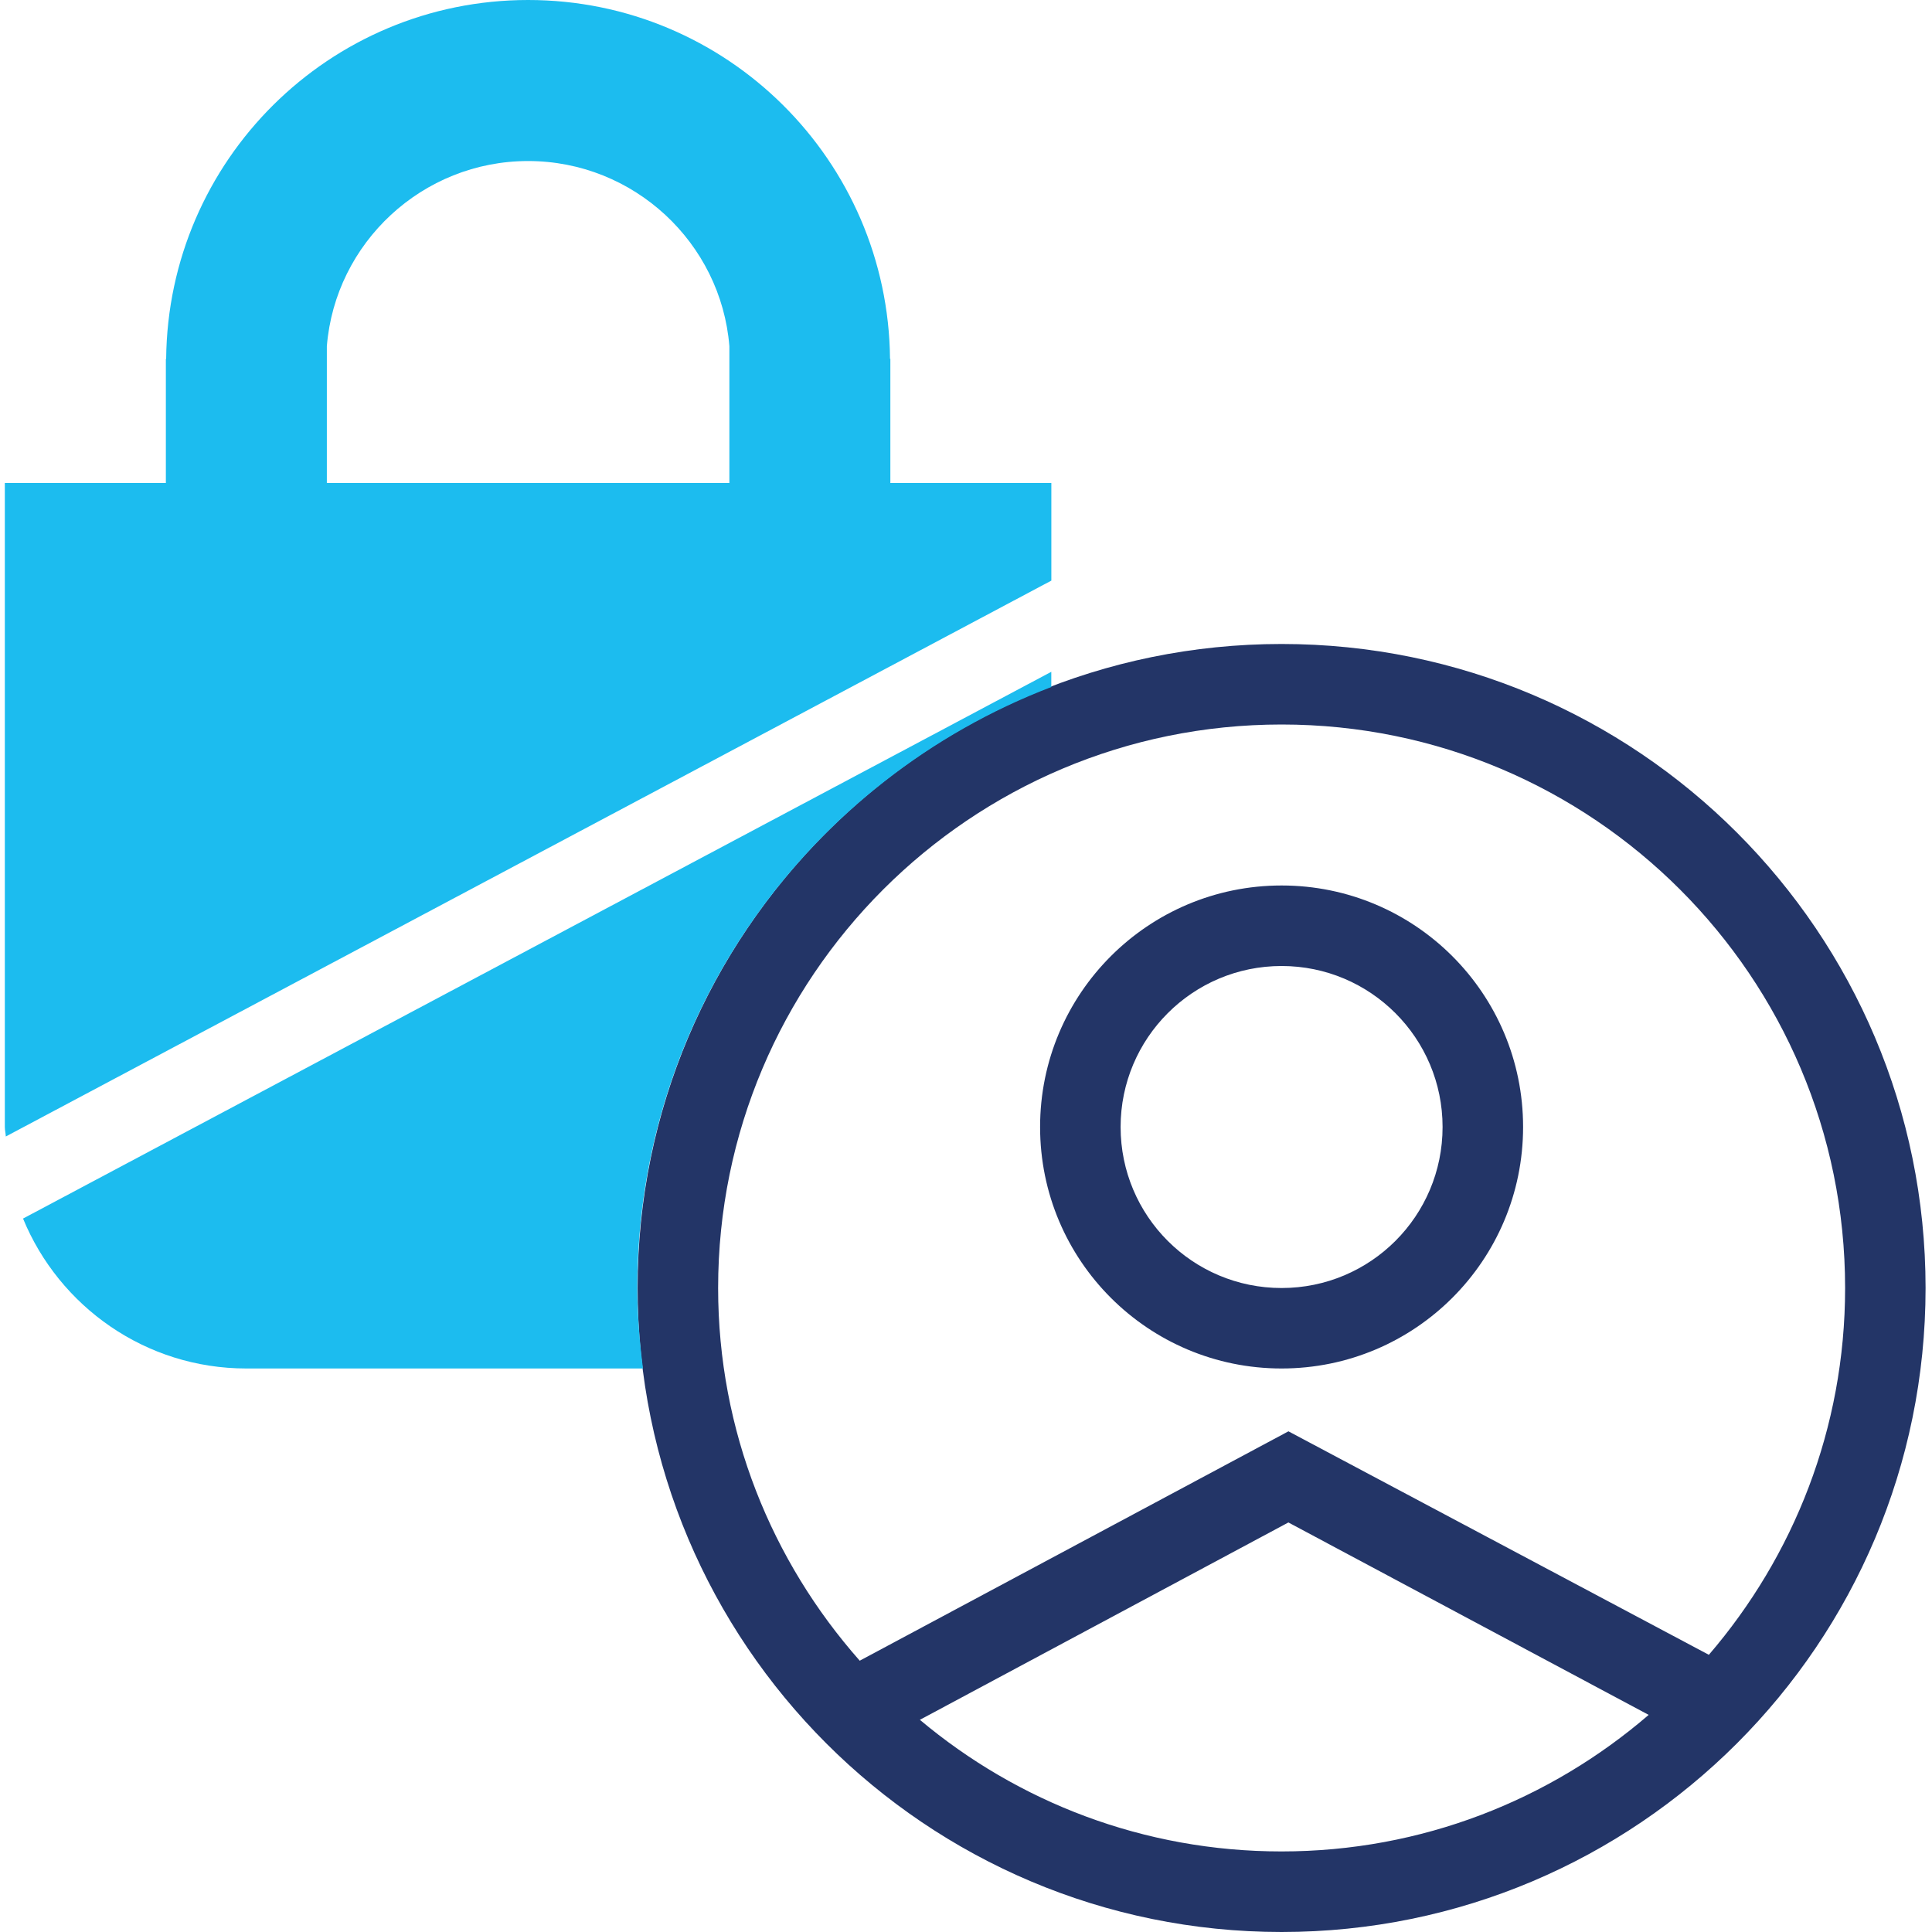
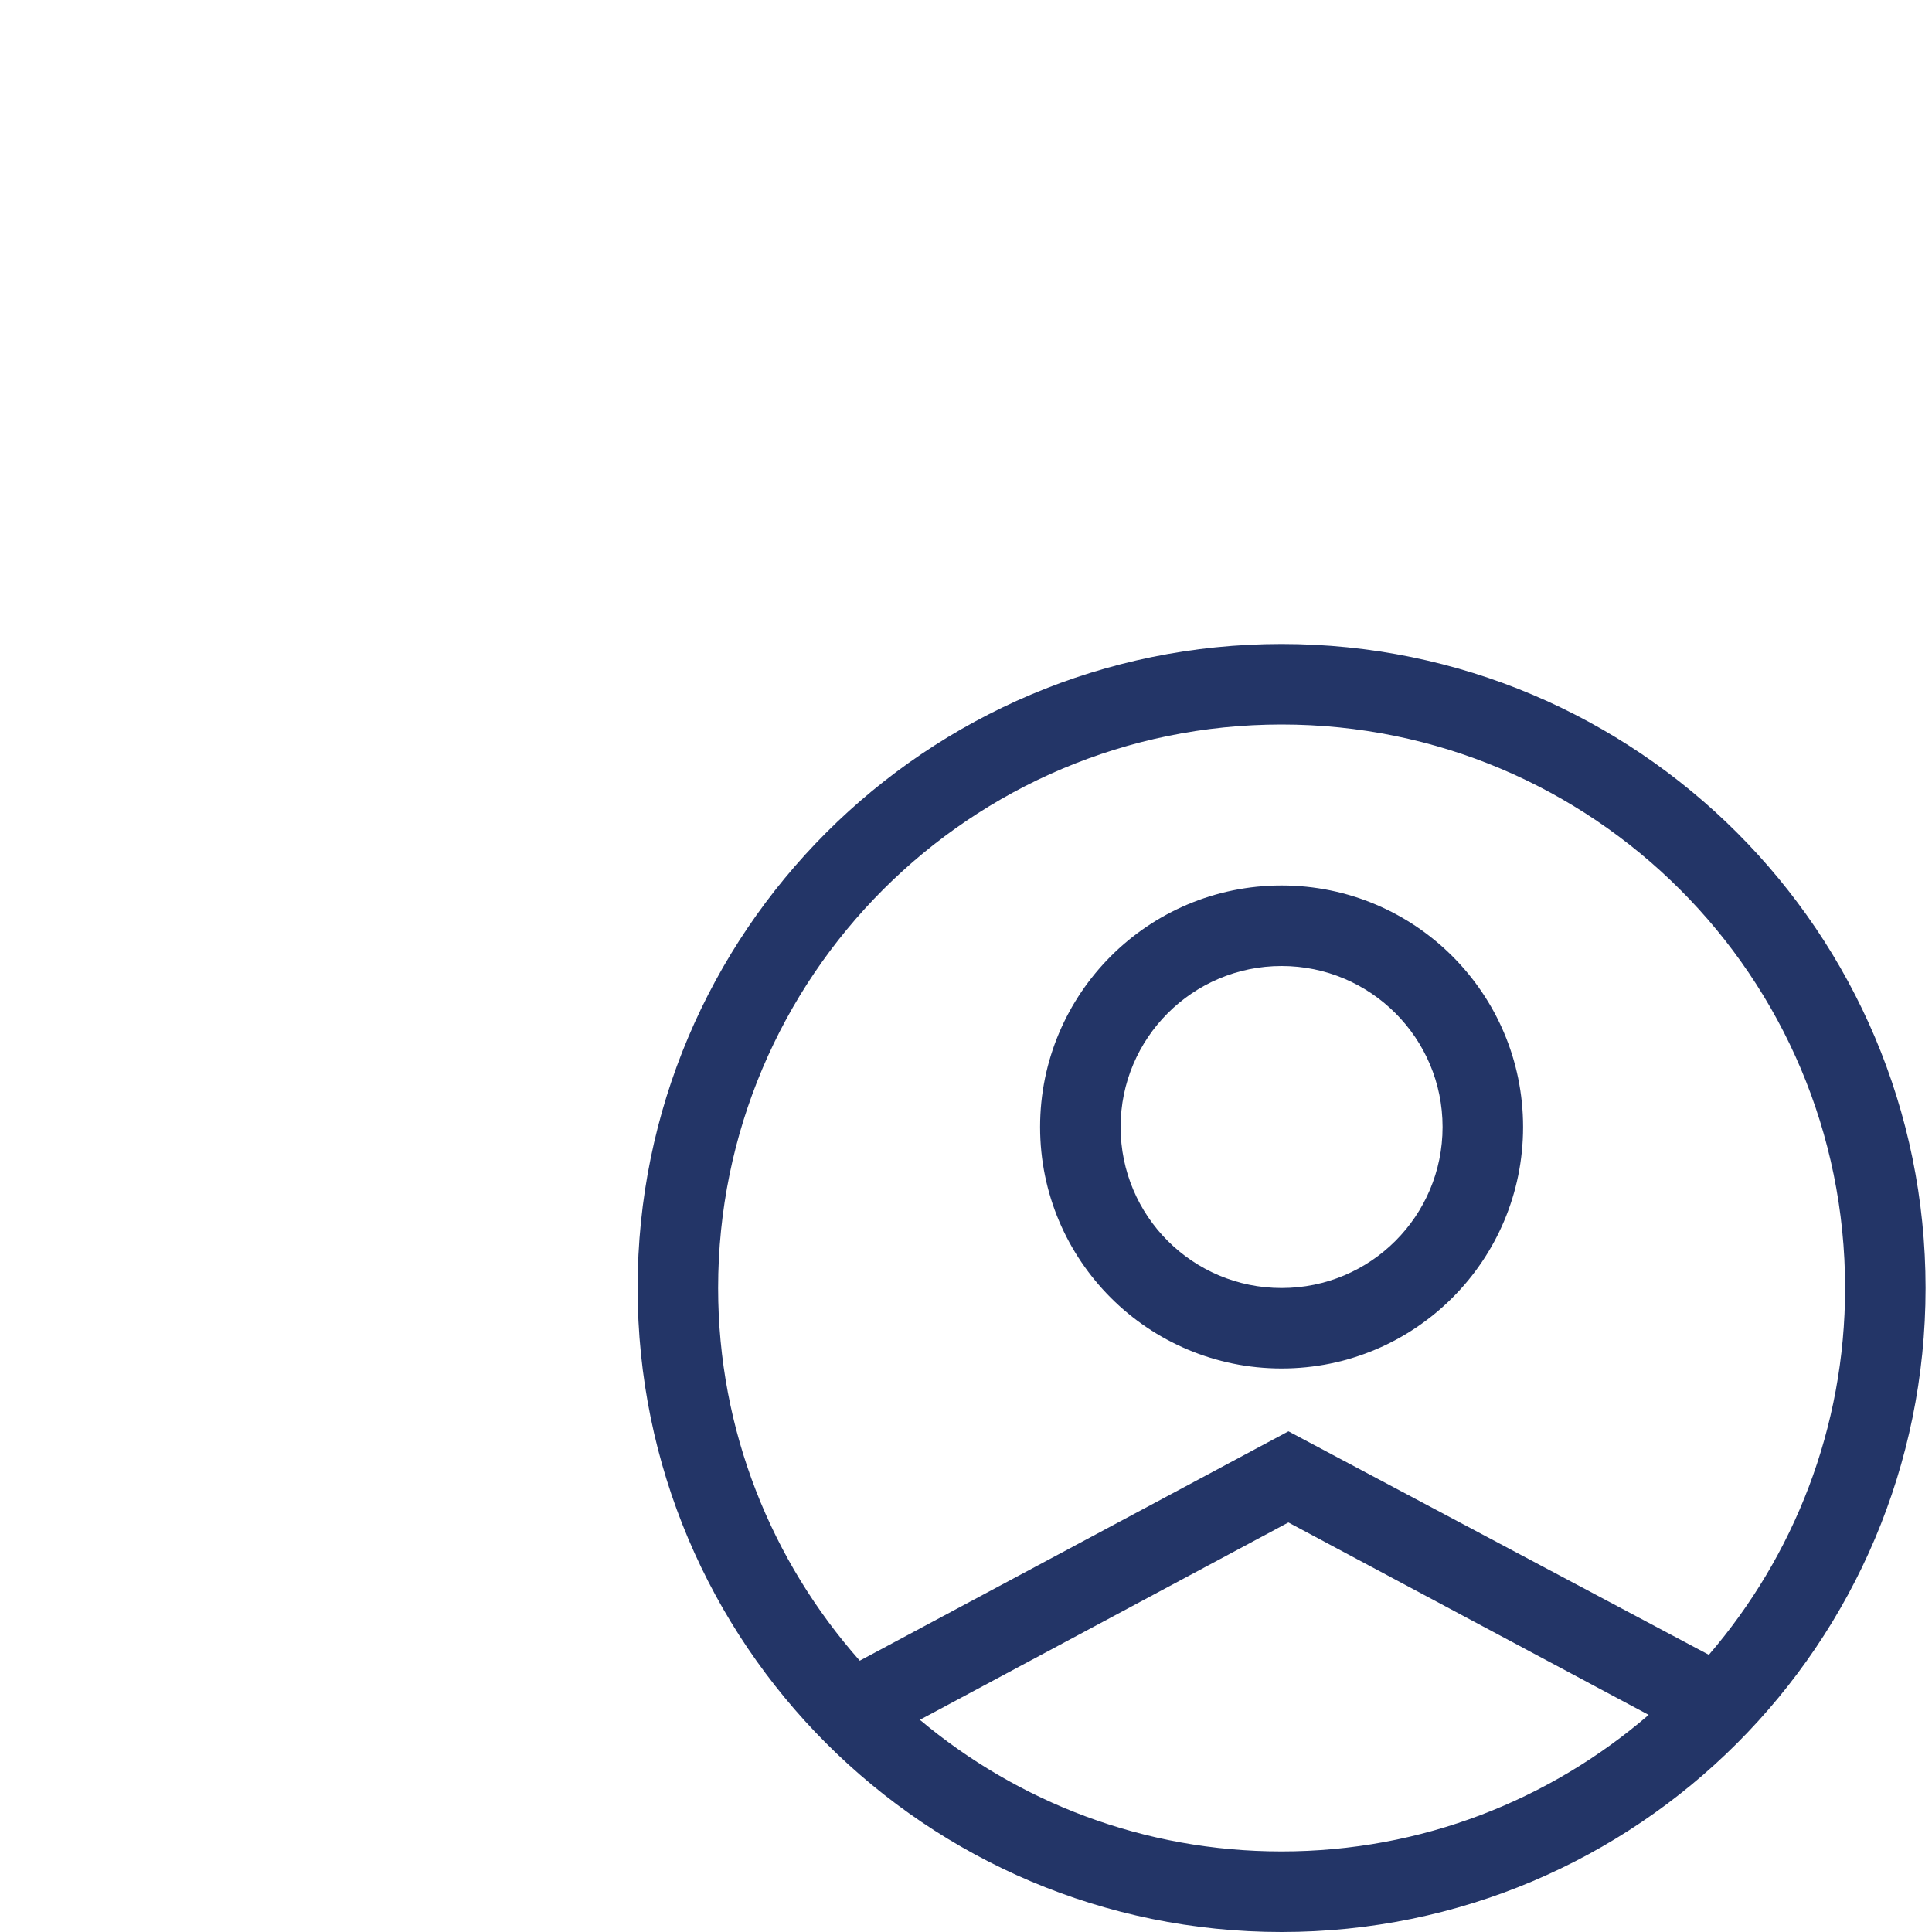
<svg xmlns="http://www.w3.org/2000/svg" version="1.1" id="Layer_1" x="0px" y="0px" width="40px" height="40px" viewBox="0 0 40 40" enable-background="new 0 0 40 40" xml:space="preserve">
  <g>
    <path fill="#233567" d="M26.534,13.333c-7.363,0-13.333,5.97-13.333,13.333C13.202,34.03,19.171,40,26.534,40   c7.363,0,13.333-5.97,13.333-13.333C39.867,19.303,33.897,13.333,26.534,13.333z M26.534,15c6.443,0,11.667,5.223,11.667,11.667   c0,2.903-1.067,5.553-2.821,7.594l-8.704-4.627L17.8,34.383c-1.82-2.059-2.932-4.754-2.932-7.716   C14.868,20.223,20.091,15,26.534,15z M19.045,35.607l7.63-4.086l7.459,3.984c-2.042,1.758-4.694,2.827-7.601,2.827   C23.682,38.333,21.071,37.307,19.045,35.607z M26.534,28.333c2.762,0,5-2.237,5-5c0-2.762-2.238-5-5-5s-5,2.238-5,5   C21.534,26.096,23.772,28.333,26.534,28.333z M26.534,20c1.842,0,3.333,1.494,3.333,3.333c0,1.843-1.491,3.334-3.333,3.334   s-3.333-1.491-3.333-3.334C23.201,21.494,24.692,20,26.534,20z" />
-     <path fill="#1CBCEF" d="M21.767,10h-3.333V7.43h-0.007C18.388,3.32,15.05,0,10.934,0S3.479,3.32,3.44,7.43H3.434V10H0.1v13.333   c0,0.068,0.018,0.131,0.02,0.197l21.647-11.509V10z M15.1,10H6.767V7.168c0.173-2.142,1.979-3.834,4.167-3.834   s3.994,1.692,4.167,3.834V10z M13.312,28.333H5.1c-2.088,0-3.875-1.284-4.623-3.104l21.289-11.32v0.315   c-5.008,1.917-8.571,6.758-8.571,12.442C13.196,27.233,13.243,27.786,13.312,28.333z" />
  </g>
</svg>